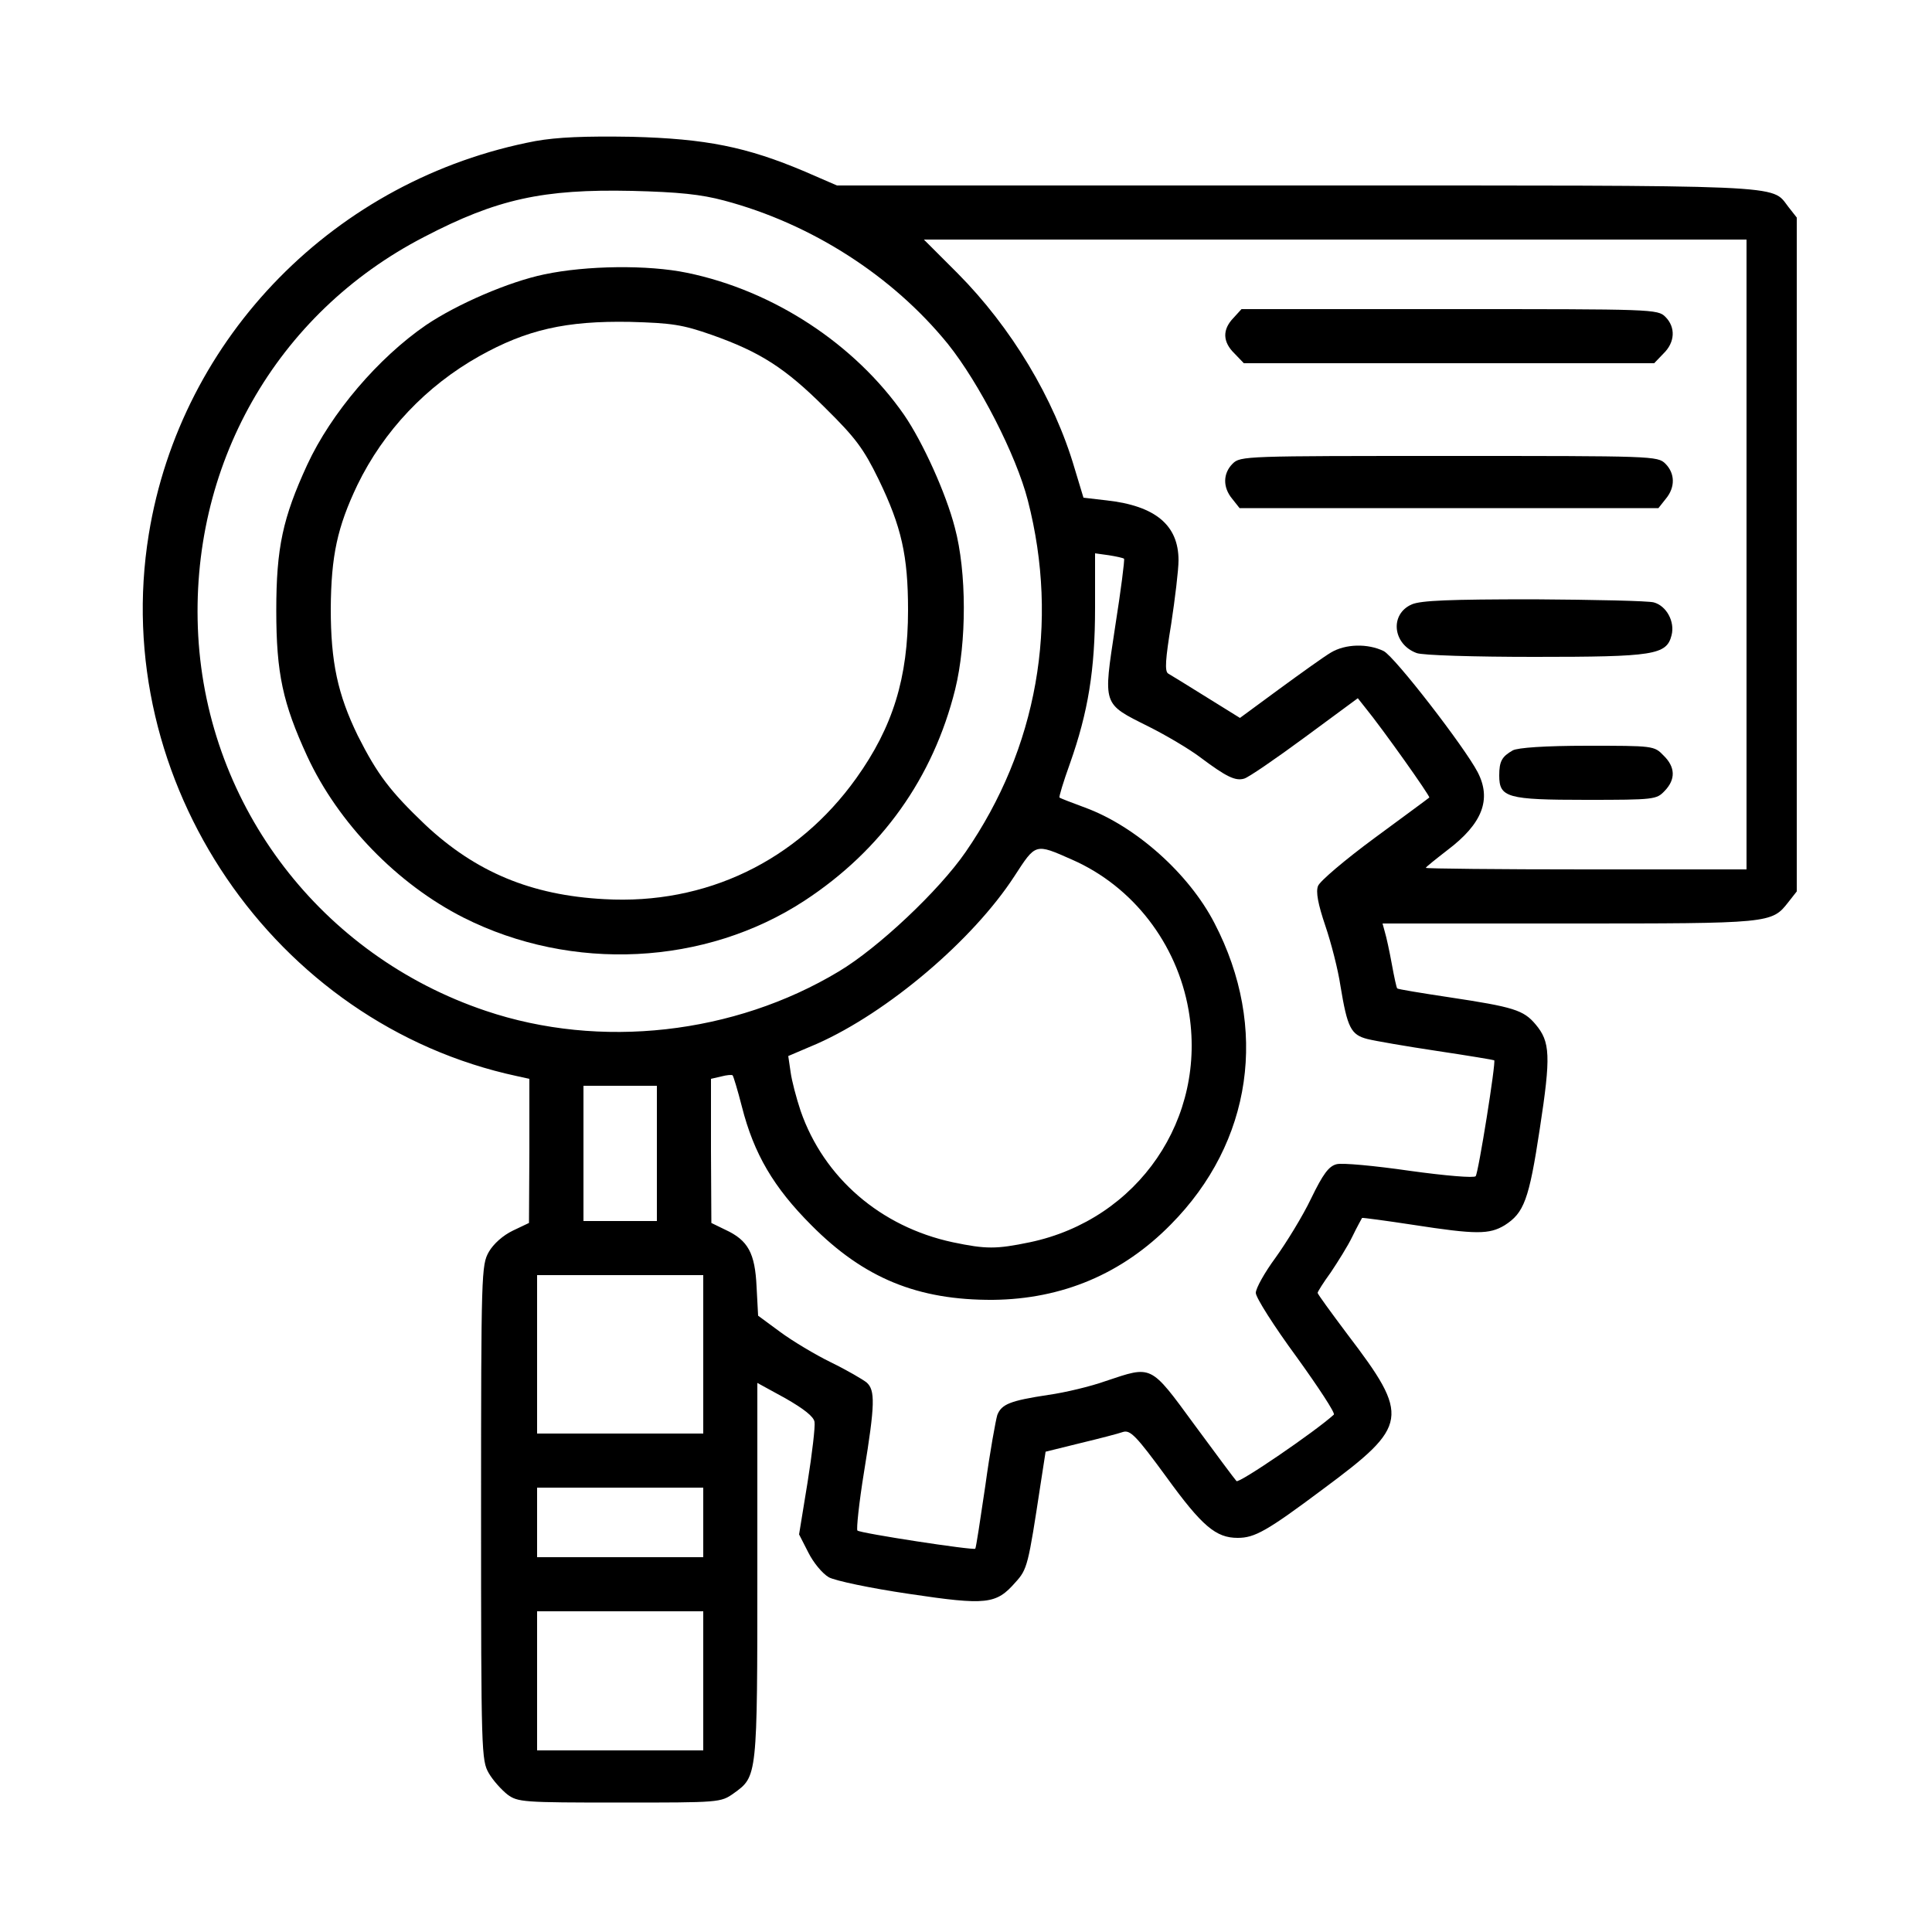
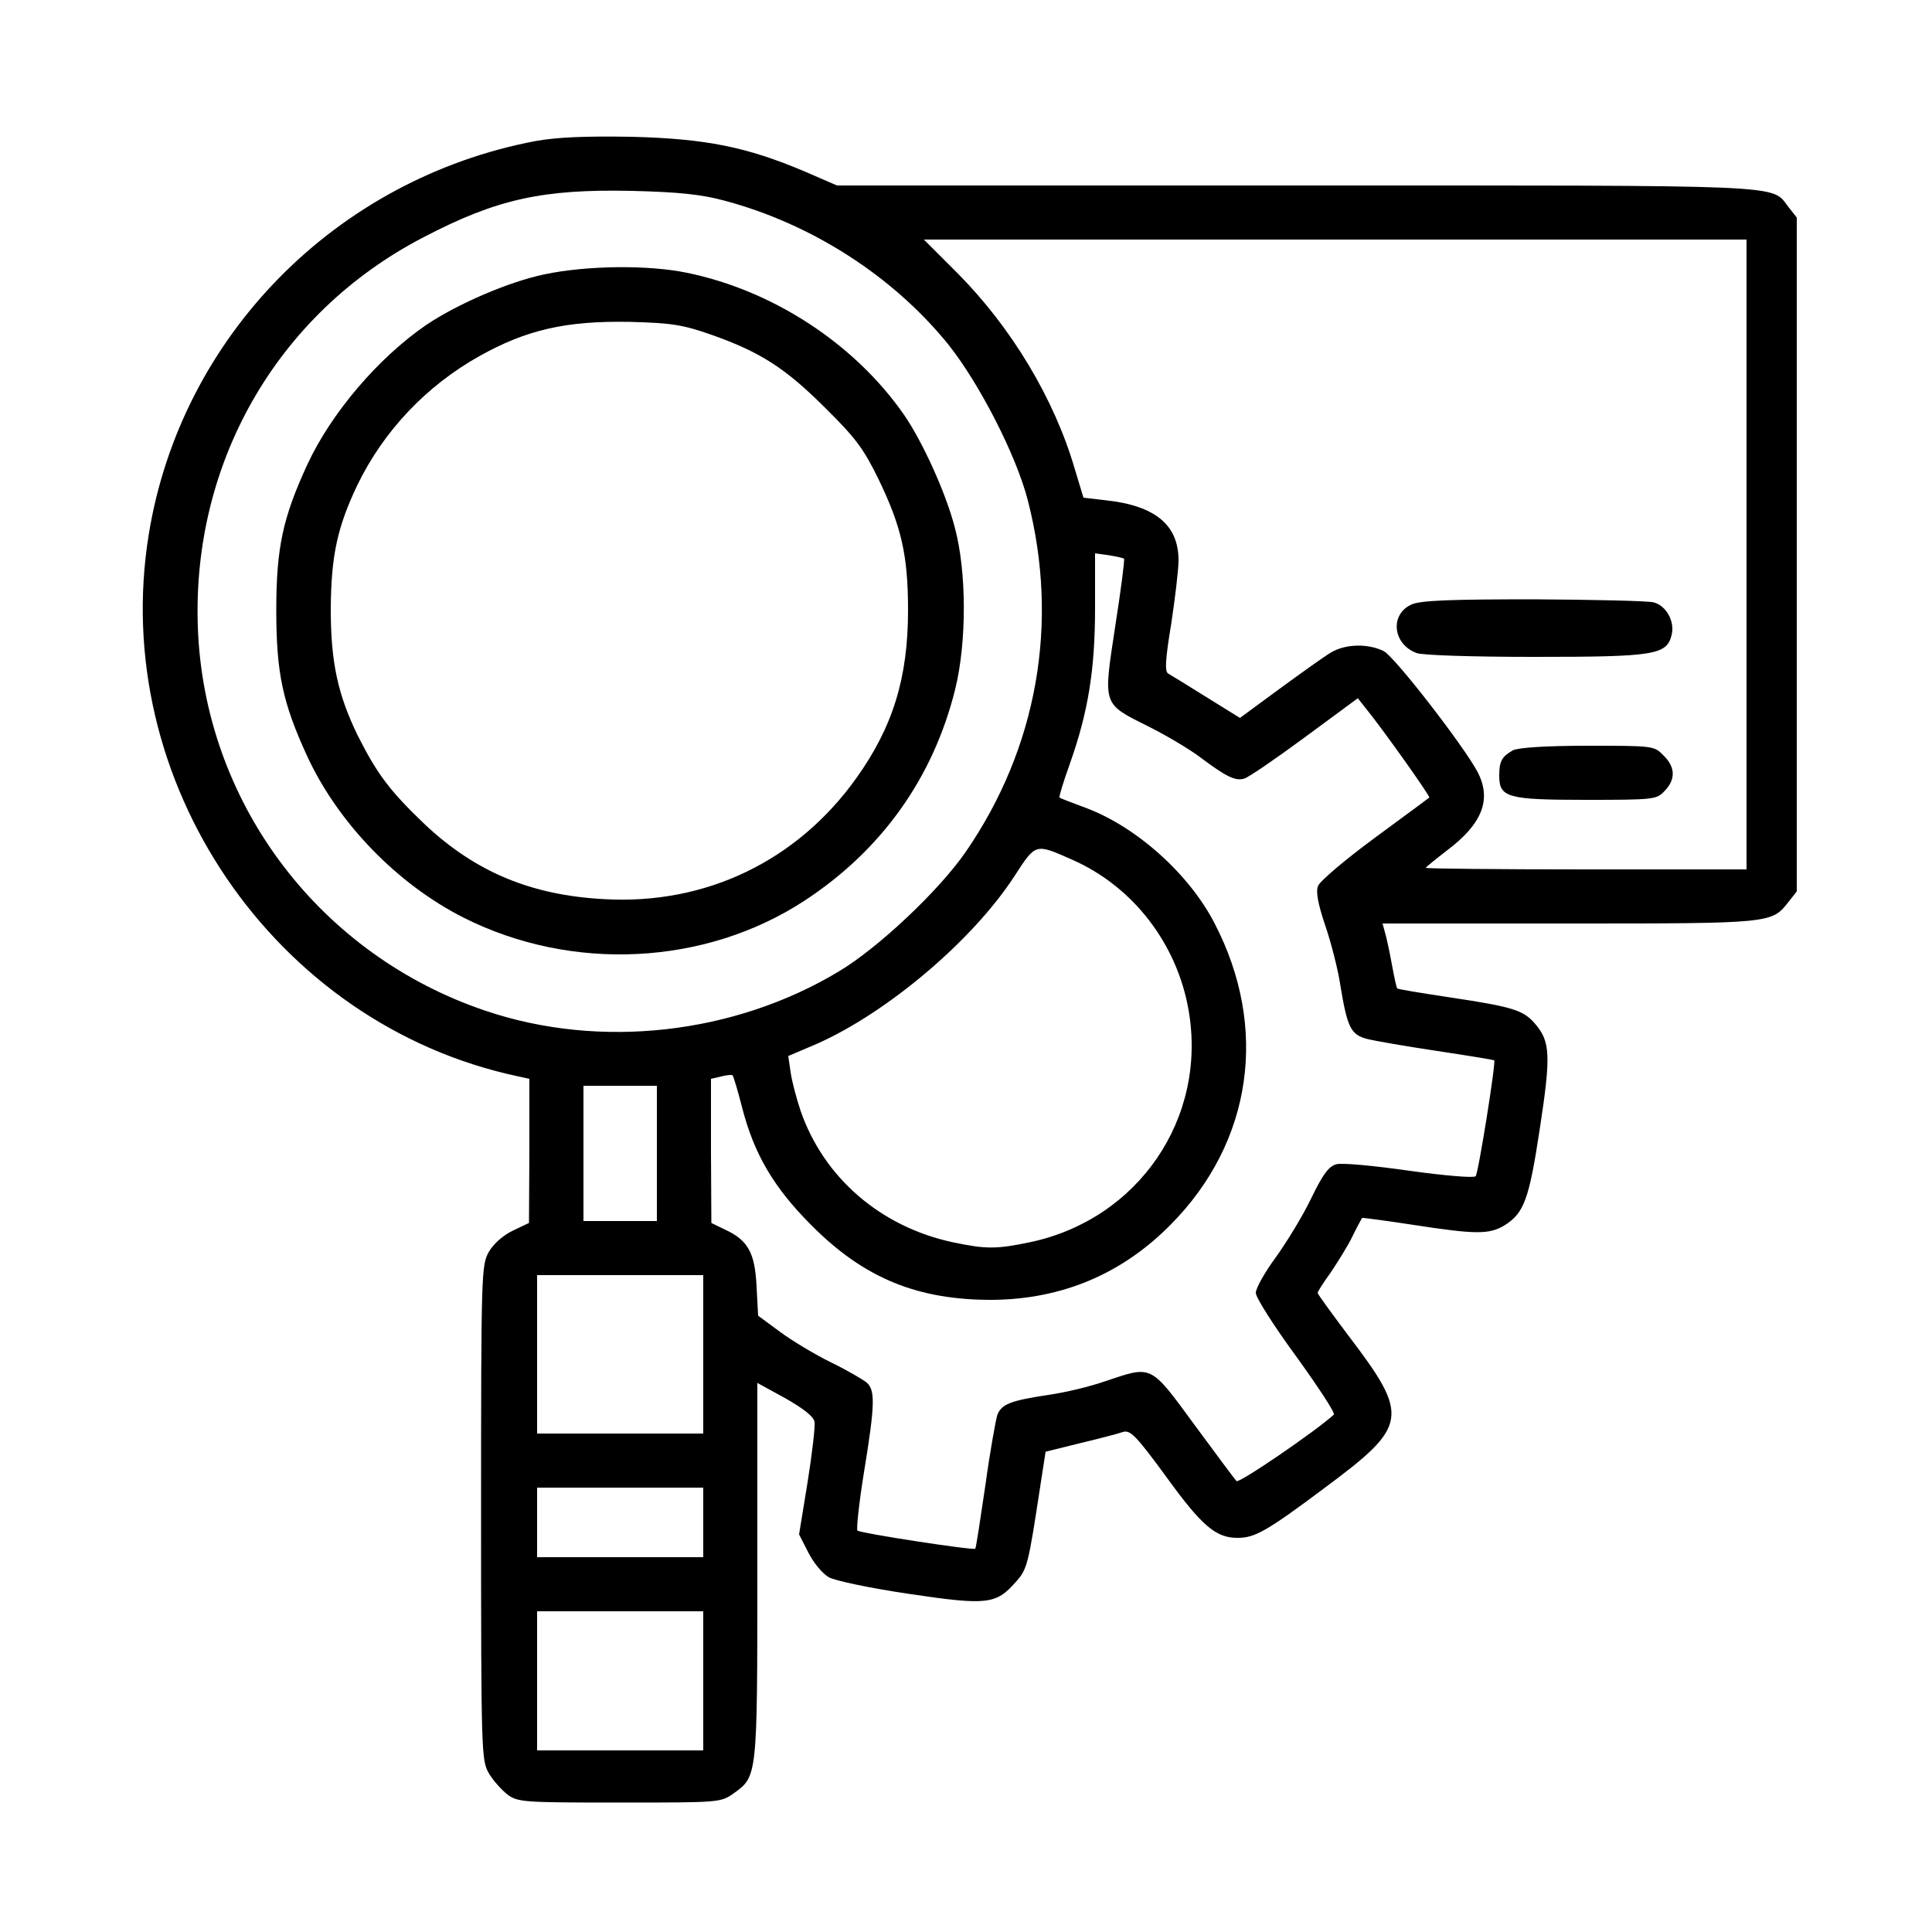
<svg xmlns="http://www.w3.org/2000/svg" version="1.0" width="500pt" height="500pt" viewBox="0 0 500 500" preserveAspectRatio="xMidYMid meet">
  <g transform="translate(0,500) scale(0.1,-0.1)" fill="#000000" stroke="none">
    <path d="M1386 4635 c-517 -98 -918 -506 -1001 -1018 -104 -639 324 -1267 953 -1402 l32 -7 0 -186 -1 -187 -42 -20 c-25 -12 -50 -34 -62 -55 -19 -34 -20 -51 -20 -675 0 -622 1 -641 20 -674 11 -19 33 -43 48 -55 27 -20 40 -21 290 -21 260 0 262 0 296 24 61 44 61 41 61 576 l0 486 73 -40 c47 -27 73 -47 75 -61 2 -11 -6 -81 -18 -156 l-22 -135 24 -47 c13 -26 36 -54 53 -64 17 -9 106 -28 208 -43 201 -30 225 -27 275 30 31 34 33 44 65 254 l13 84 89 22 c50 12 100 25 111 29 19 6 34 -9 113 -117 92 -127 128 -157 184 -157 44 0 75 17 222 127 221 164 225 186 62 400 -42 56 -77 104 -77 107 0 3 15 27 34 53 18 27 44 68 56 93 12 25 24 46 25 48 1 1 61 -7 133 -18 162 -25 196 -25 236 -1 50 32 63 65 91 250 29 189 27 225 -11 270 -31 37 -57 45 -223 70 -73 11 -134 21 -135 23 -2 2 -8 30 -14 63 -6 33 -14 70 -18 83 l-6 22 481 0 c523 0 526 0 569 55 l22 28 0 872 0 872 -22 28 c-45 58 15 55 -1275 55 l-1187 0 -83 36 c-151 64 -256 85 -448 90 -123 2 -192 -1 -249 -11z m488 -154 c226 -60 436 -195 579 -371 81 -101 177 -288 207 -405 82 -318 24 -642 -161 -910 -69 -100 -226 -248 -328 -309 -271 -163 -618 -202 -914 -102 -425 143 -719 527 -744 971 -24 438 201 834 585 1032 188 98 307 124 537 119 122 -3 179 -9 239 -25z m2646 -916 l0 -815 -415 0 c-228 0 -415 2 -415 4 0 2 25 22 56 46 90 68 115 131 78 202 -34 65 -214 298 -243 313 -41 20 -99 19 -137 -4 -17 -10 -77 -53 -133 -94 l-102 -75 -87 54 c-48 30 -92 57 -99 61 -9 6 -7 37 8 128 10 66 19 140 19 165 0 91 -60 141 -186 155 l-60 7 -23 76 c-53 181 -164 365 -303 505 l-87 87 1064 0 1065 0 0 -815z m-1611 -11 c2 -2 -8 -81 -23 -176 -31 -205 -34 -198 86 -258 46 -23 105 -58 133 -79 68 -51 92 -63 115 -56 11 3 81 51 157 107 l137 101 19 -24 c45 -55 169 -230 166 -233 -2 -2 -66 -49 -142 -105 -76 -56 -142 -112 -146 -124 -6 -15 0 -47 19 -103 15 -44 33 -114 39 -155 18 -109 27 -127 70 -138 20 -5 101 -19 181 -31 80 -12 146 -23 147 -24 5 -4 -41 -292 -48 -300 -4 -5 -77 1 -171 14 -90 13 -175 21 -189 17 -20 -5 -35 -25 -66 -89 -22 -46 -64 -114 -92 -153 -28 -38 -51 -79 -51 -91 0 -12 47 -86 105 -165 57 -79 101 -146 97 -150 -47 -43 -246 -179 -252 -172 -4 4 -53 70 -109 146 -115 157 -109 153 -229 113 -39 -14 -106 -30 -149 -36 -99 -15 -121 -24 -132 -52 -4 -13 -19 -95 -31 -183 -13 -88 -24 -161 -26 -163 -4 -5 -298 40 -305 47 -3 3 4 71 17 151 29 177 29 212 7 232 -10 8 -51 32 -92 52 -41 20 -101 56 -132 79 l-57 42 -4 75 c-4 87 -22 120 -80 147 l-37 18 -1 186 0 187 26 6 c15 4 28 5 30 3 2 -2 13 -38 24 -81 31 -122 82 -209 180 -307 136 -137 275 -194 470 -193 179 2 334 67 460 195 211 213 254 509 113 780 -66 128 -204 251 -335 299 -35 13 -64 24 -66 26 -2 1 10 41 27 88 47 133 65 242 65 403 l0 141 36 -5 c19 -3 37 -7 39 -9z m-134 -779 c157 -69 271 -217 301 -389 49 -280 -130 -542 -411 -601 -87 -18 -113 -18 -199 0 -187 40 -334 167 -394 340 -11 33 -23 78 -26 101 l-6 41 75 32 c182 81 402 267 510 433 56 86 53 86 150 43z m-1075 -760 l0 -175 -95 0 -95 0 0 175 0 175 95 0 95 0 0 -175z m120 -520 l0 -205 -215 0 -215 0 0 205 0 205 215 0 215 0 0 -205z m0 -435 l0 -90 -215 0 -215 0 0 90 0 90 215 0 215 0 0 -90z m0 -410 l0 -180 -215 0 -215 0 0 180 0 180 215 0 215 0 0 -180z" />
    <path d="M1409 4290 c-92 -19 -226 -77 -306 -131 -124 -85 -246 -228 -308 -362 -63 -137 -80 -214 -80 -377 0 -163 17 -240 80 -377 80 -173 233 -331 405 -418 280 -141 625 -124 882 44 200 131 333 318 390 547 30 122 30 304 -1 419 -23 89 -83 221 -131 291 -127 183 -338 322 -562 368 -101 21 -260 19 -369 -4z m434 -157 c124 -44 189 -85 293 -189 78 -77 99 -105 138 -185 59 -122 76 -197 76 -338 0 -175 -39 -302 -134 -435 -153 -214 -389 -328 -652 -313 -189 10 -333 70 -464 193 -90 86 -123 129 -174 230 -52 107 -70 190 -70 329 1 137 17 211 69 320 68 140 178 256 315 333 123 69 225 92 390 89 109 -3 136 -7 213 -34z" />
-     <path d="M3192 4177 c-29 -30 -28 -62 3 -92 l24 -25 531 0 531 0 24 25 c30 29 32 68 5 95 -20 20 -33 20 -558 20 l-539 0 -21 -23z" />
-     <path d="M3190 3800 c-25 -25 -26 -61 -1 -91 l19 -24 542 0 542 0 19 24 c25 30 24 66 -1 91 -20 20 -33 20 -560 20 -527 0 -540 0 -560 -20z" />
    <path d="M3654 3436 c-58 -25 -50 -103 12 -126 14 -6 151 -10 305 -10 310 0 342 5 355 56 9 35 -13 76 -46 85 -14 4 -153 7 -310 8 -219 0 -292 -3 -316 -13z" />
    <path d="M3915 3058 c-28 -16 -35 -28 -35 -65 0 -57 20 -63 225 -63 177 0 182 1 203 23 29 30 28 62 -3 92 -24 25 -27 25 -197 25 -110 0 -180 -5 -193 -12z" />
  </g>
</svg>